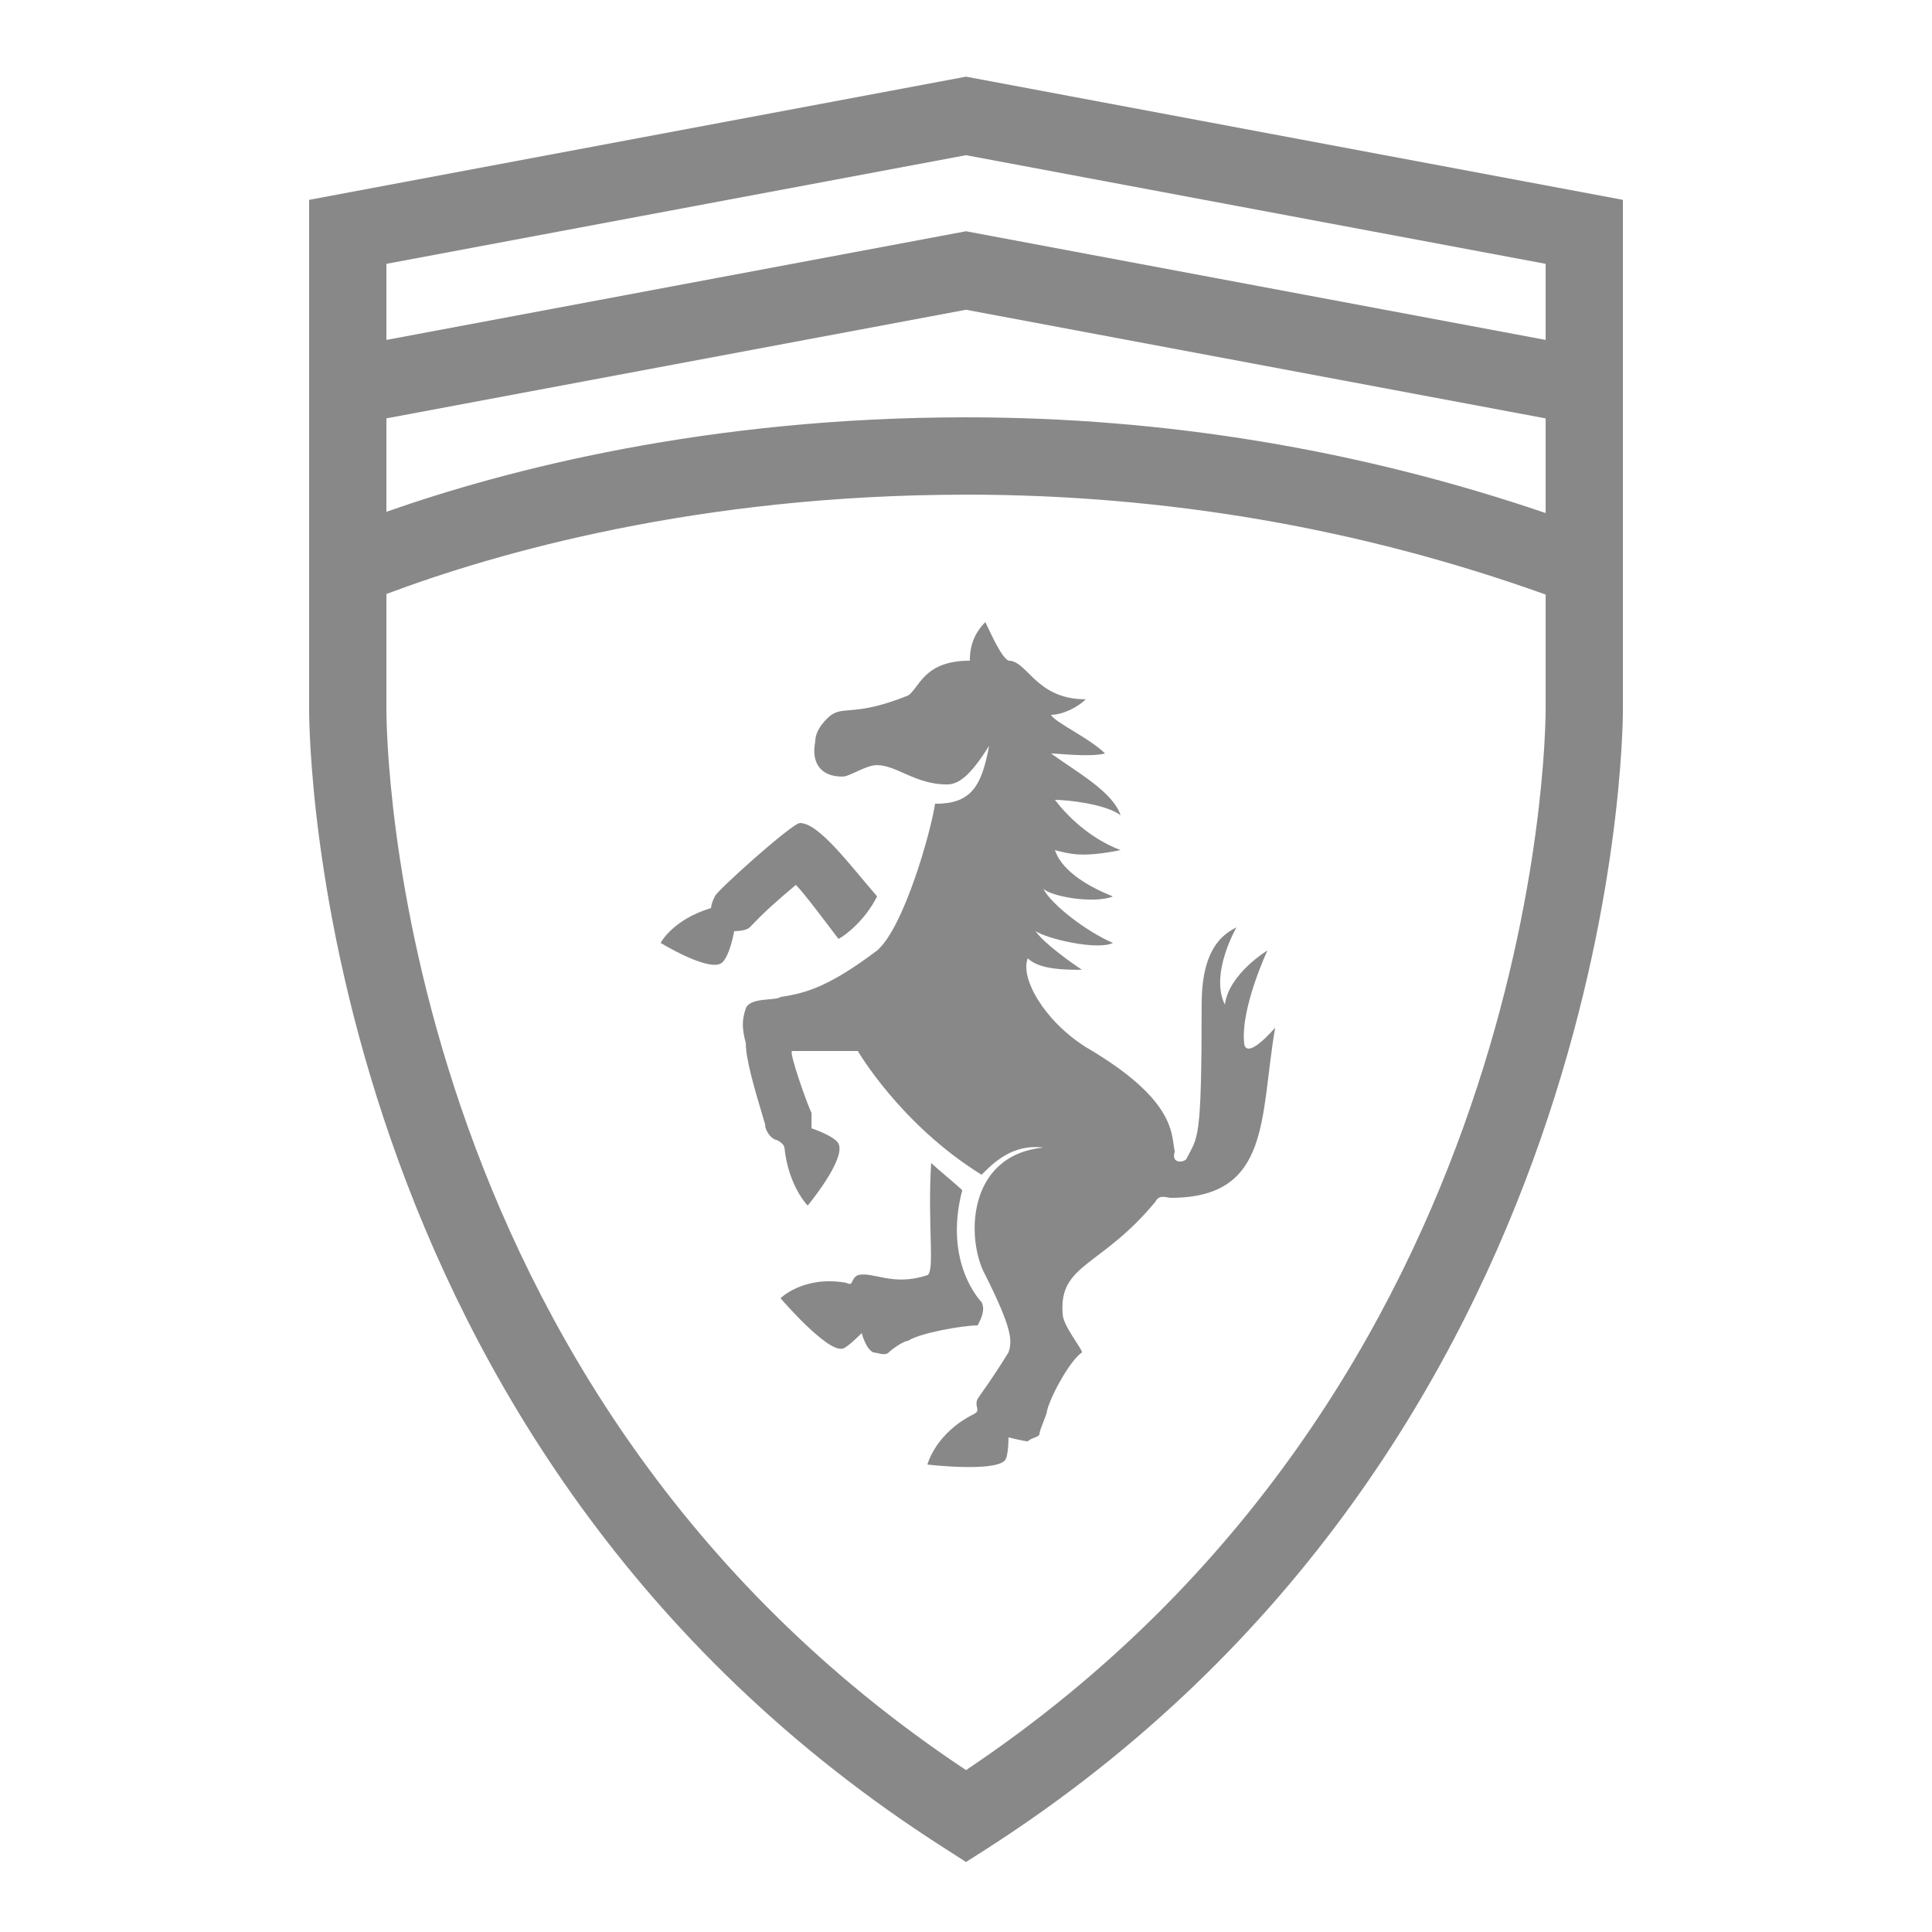
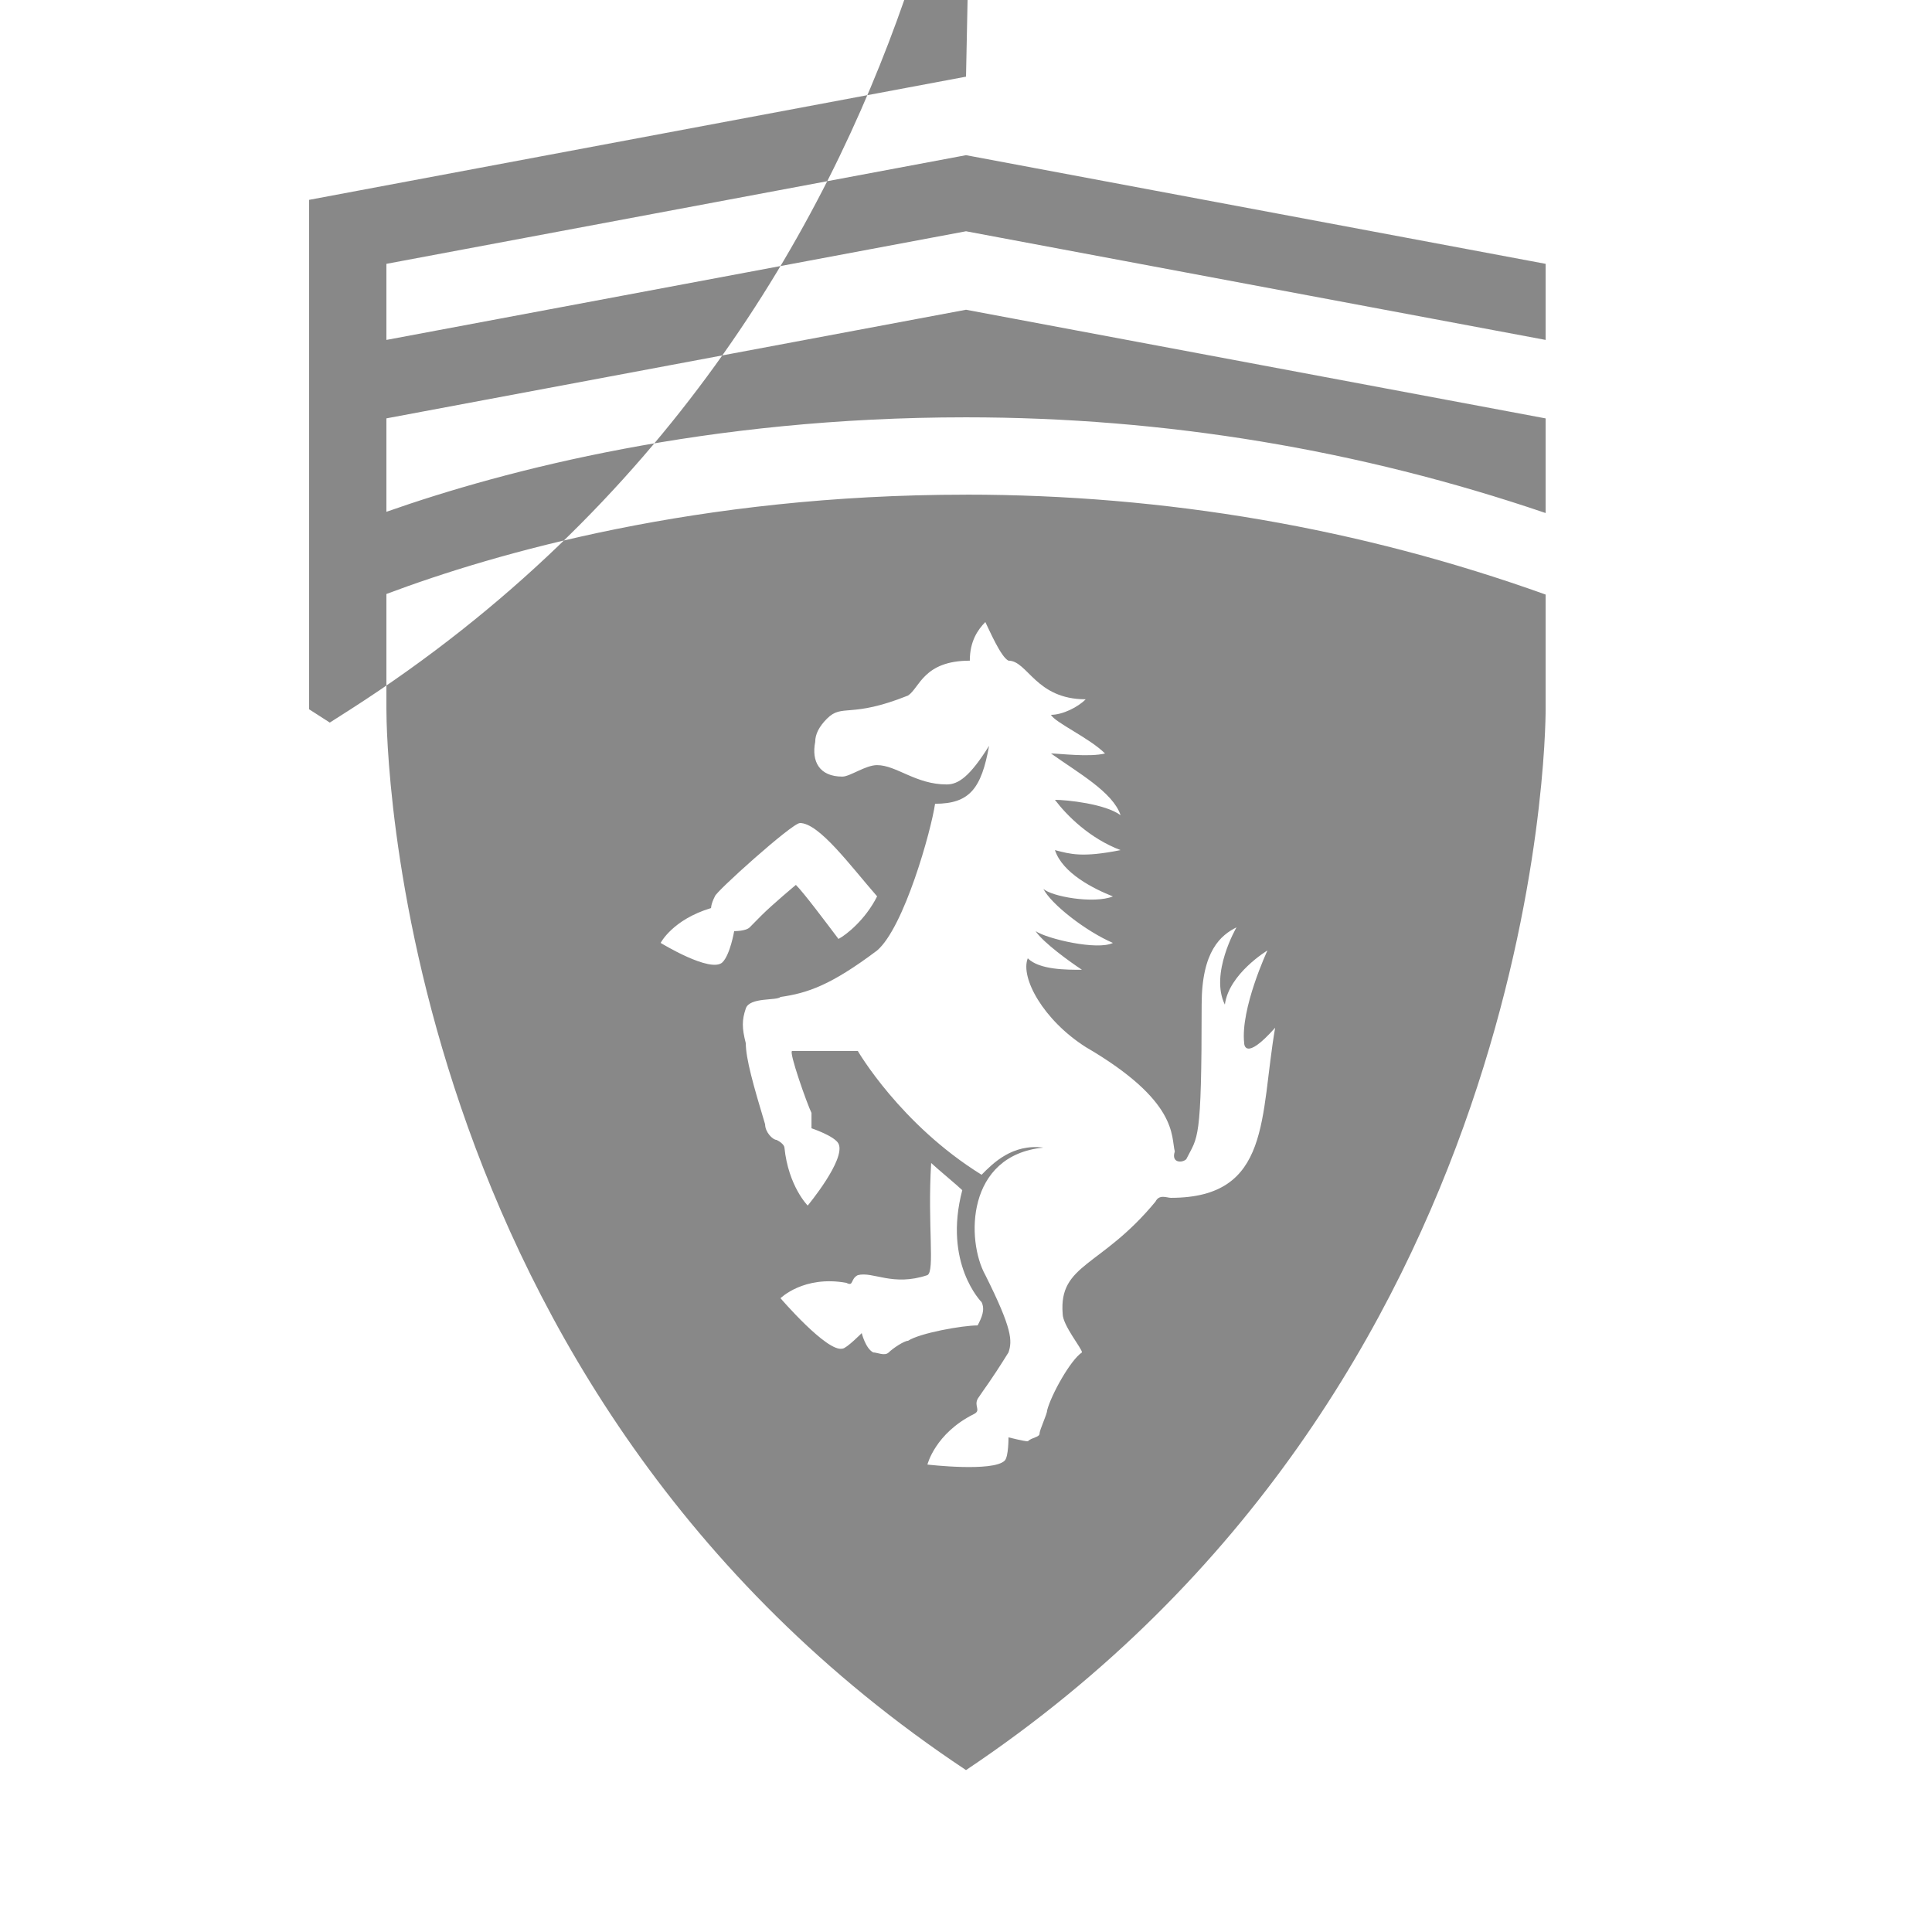
<svg xmlns="http://www.w3.org/2000/svg" x="0px" y="0px" width="50" height="50" viewBox="0,0,255.995,255.995" style="fill:#000000;">
  <g fill="#888" fill-rule="nonzero" stroke="none" stroke-width="1" stroke-linecap="butt" stroke-linejoin="miter" stroke-miterlimit="10" stroke-dasharray="" stroke-dashoffset="0" font-family="none" font-weight="none" font-size="none" text-anchor="none" style="mix-blend-mode: normal">
    <g transform="scale(5.12,5.12)">
-       <path d="M25,1.984l-17,3.188v13.184c0,0.773 0.156,19.098 16.465,29.488l0.535,0.344l0.539,-0.344c16.273,-10.441 16.461,-28.719 16.461,-29.492v-13.18zM25,4.016l15,2.812v1.969l-15,-2.812l-15,2.812v-1.969zM25,8.016l15,2.812v2.449c-4.809,-1.637 -9.844,-2.477 -15,-2.477c-6.707,0 -11.91,1.359 -15,2.445v-2.418zM25,12.801c5.164,0 10.207,0.867 15,2.586v2.965c0,0.719 -0.176,17.547 -15,27.457c-14.855,-9.863 -15,-26.73 -15,-27.457v-2.98c2.82,-1.059 8.062,-2.57 15,-2.57zM25.5,16.098c-0.199,0.203 -0.402,0.5 -0.402,1c-1.199,0 -1.297,0.703 -1.598,0.902c-1.5,0.602 -1.699,0.199 -2.098,0.598c-0.203,0.203 -0.305,0.402 -0.305,0.602c-0.098,0.5 0.102,0.898 0.703,0.898c0.199,0 0.598,-0.297 0.898,-0.297c0.5,0 1,0.5 1.801,0.5c0.301,0 0.598,-0.199 1.098,-1c-0.199,1.102 -0.5,1.5 -1.398,1.5c-0.102,0.699 -0.801,3.199 -1.5,3.797c-1.199,0.902 -1.801,1.102 -2.5,1.203c-0.102,0.102 -0.797,0 -0.898,0.297c-0.102,0.301 -0.102,0.504 0,0.902c0,0.398 0.199,1.098 0.5,2.098c0,0.203 0.199,0.402 0.297,0.402c0.203,0.102 0.203,0.199 0.203,0.199c0.102,1 0.602,1.5 0.602,1.5c0,0 0.996,-1.199 0.797,-1.602c-0.102,-0.199 -0.699,-0.398 -0.699,-0.398v-0.398c-0.102,-0.199 -0.602,-1.602 -0.5,-1.602h1.699c0,0 1.102,1.902 3.203,3.203c0.297,-0.301 0.797,-0.805 1.598,-0.703c-2,0.199 -2,2.402 -1.5,3.301c0.699,1.398 0.699,1.699 0.598,2c-0.5,0.801 -0.598,0.898 -0.797,1.199c-0.102,0.199 0.098,0.301 -0.102,0.398c-1,0.5 -1.199,1.305 -1.199,1.305c0,0 1.699,0.199 2,-0.102c0.102,-0.102 0.098,-0.602 0.098,-0.602c0,0 0.402,0.102 0.5,0.102c0.102,-0.102 0.305,-0.102 0.305,-0.203c0,-0.098 0.195,-0.496 0.195,-0.598c0.102,-0.398 0.602,-1.301 0.902,-1.5c0,-0.102 -0.5,-0.699 -0.5,-1c-0.102,-1.301 1,-1.199 2.402,-2.902c0.098,-0.199 0.297,-0.098 0.398,-0.098c2.602,0 2.301,-2.102 2.699,-4.402c-0.801,0.902 -0.801,0.402 -0.801,0.402c-0.102,-0.898 0.602,-2.402 0.602,-2.402c0,0 -1,0.602 -1.102,1.402c-0.398,-0.801 0.301,-2 0.301,-2c-0.398,0.199 -0.902,0.602 -0.902,2c0,3.602 -0.098,3.398 -0.398,4c-0.102,0.102 -0.398,0.102 -0.297,-0.199c-0.102,-0.398 0.098,-1.301 -2.305,-2.703c-1.098,-0.699 -1.699,-1.797 -1.5,-2.297c0.301,0.301 1.004,0.297 1.402,0.297c-0.301,-0.199 -1,-0.699 -1.199,-1c0.301,0.203 1.602,0.504 2,0.305c-0.699,-0.301 -1.602,-1.004 -1.801,-1.402c0.199,0.199 1.301,0.398 1.801,0.199c-0.5,-0.199 -1.301,-0.598 -1.5,-1.199c0.398,0.102 0.699,0.199 1.699,0c-0.801,-0.301 -1.398,-0.902 -1.699,-1.301c0.301,0 1.301,0.102 1.699,0.398c-0.199,-0.598 -1.102,-1.098 -1.801,-1.598c0.199,0 1,0.102 1.398,0c-0.398,-0.398 -1.297,-0.801 -1.398,-1c0.301,0 0.699,-0.199 0.898,-0.402c-1.297,0 -1.5,-1 -2,-1c-0.199,-0.098 -0.496,-0.797 -0.598,-1zM20.699,21.301c-0.199,0 -2.199,1.797 -2.199,1.898c-0.102,0.199 -0.098,0.301 -0.098,0.301c-1,0.301 -1.305,0.902 -1.305,0.902c0,0 1.301,0.797 1.602,0.5c0.199,-0.203 0.301,-0.805 0.301,-0.805c0,0 0.301,0.004 0.402,-0.098l0.297,-0.301c0.301,-0.301 0.898,-0.797 0.898,-0.797c0.203,0.199 0.801,1 1.102,1.398c0.199,-0.102 0.699,-0.5 1,-1.102c-0.699,-0.801 -1.5,-1.898 -2,-1.898zM24.098,30.098c-0.098,1.602 0.102,2.801 -0.098,2.902c-0.898,0.301 -1.402,-0.102 -1.801,0c-0.199,0.102 -0.098,0.301 -0.297,0.199c-1.102,-0.199 -1.703,0.398 -1.703,0.398c0,0 1.203,1.402 1.602,1.305c0.102,0 0.5,-0.402 0.5,-0.402c0,0 0.098,0.398 0.297,0.5c0.102,0 0.301,0.102 0.402,0c0.102,-0.102 0.398,-0.301 0.5,-0.301c0.301,-0.199 1.402,-0.398 1.801,-0.398c0.102,-0.199 0.199,-0.402 0.102,-0.602c0,0 -1,-1 -0.5,-2.898c-0.102,-0.102 -0.703,-0.602 -0.805,-0.703z" />
+       <path d="M25,1.984l-17,3.188v13.184l0.535,0.344l0.539,-0.344c16.273,-10.441 16.461,-28.719 16.461,-29.492v-13.18zM25,4.016l15,2.812v1.969l-15,-2.812l-15,2.812v-1.969zM25,8.016l15,2.812v2.449c-4.809,-1.637 -9.844,-2.477 -15,-2.477c-6.707,0 -11.91,1.359 -15,2.445v-2.418zM25,12.801c5.164,0 10.207,0.867 15,2.586v2.965c0,0.719 -0.176,17.547 -15,27.457c-14.855,-9.863 -15,-26.73 -15,-27.457v-2.98c2.82,-1.059 8.062,-2.57 15,-2.57zM25.5,16.098c-0.199,0.203 -0.402,0.5 -0.402,1c-1.199,0 -1.297,0.703 -1.598,0.902c-1.5,0.602 -1.699,0.199 -2.098,0.598c-0.203,0.203 -0.305,0.402 -0.305,0.602c-0.098,0.5 0.102,0.898 0.703,0.898c0.199,0 0.598,-0.297 0.898,-0.297c0.5,0 1,0.5 1.801,0.5c0.301,0 0.598,-0.199 1.098,-1c-0.199,1.102 -0.5,1.5 -1.398,1.5c-0.102,0.699 -0.801,3.199 -1.5,3.797c-1.199,0.902 -1.801,1.102 -2.5,1.203c-0.102,0.102 -0.797,0 -0.898,0.297c-0.102,0.301 -0.102,0.504 0,0.902c0,0.398 0.199,1.098 0.5,2.098c0,0.203 0.199,0.402 0.297,0.402c0.203,0.102 0.203,0.199 0.203,0.199c0.102,1 0.602,1.5 0.602,1.5c0,0 0.996,-1.199 0.797,-1.602c-0.102,-0.199 -0.699,-0.398 -0.699,-0.398v-0.398c-0.102,-0.199 -0.602,-1.602 -0.5,-1.602h1.699c0,0 1.102,1.902 3.203,3.203c0.297,-0.301 0.797,-0.805 1.598,-0.703c-2,0.199 -2,2.402 -1.5,3.301c0.699,1.398 0.699,1.699 0.598,2c-0.5,0.801 -0.598,0.898 -0.797,1.199c-0.102,0.199 0.098,0.301 -0.102,0.398c-1,0.5 -1.199,1.305 -1.199,1.305c0,0 1.699,0.199 2,-0.102c0.102,-0.102 0.098,-0.602 0.098,-0.602c0,0 0.402,0.102 0.5,0.102c0.102,-0.102 0.305,-0.102 0.305,-0.203c0,-0.098 0.195,-0.496 0.195,-0.598c0.102,-0.398 0.602,-1.301 0.902,-1.5c0,-0.102 -0.5,-0.699 -0.5,-1c-0.102,-1.301 1,-1.199 2.402,-2.902c0.098,-0.199 0.297,-0.098 0.398,-0.098c2.602,0 2.301,-2.102 2.699,-4.402c-0.801,0.902 -0.801,0.402 -0.801,0.402c-0.102,-0.898 0.602,-2.402 0.602,-2.402c0,0 -1,0.602 -1.102,1.402c-0.398,-0.801 0.301,-2 0.301,-2c-0.398,0.199 -0.902,0.602 -0.902,2c0,3.602 -0.098,3.398 -0.398,4c-0.102,0.102 -0.398,0.102 -0.297,-0.199c-0.102,-0.398 0.098,-1.301 -2.305,-2.703c-1.098,-0.699 -1.699,-1.797 -1.5,-2.297c0.301,0.301 1.004,0.297 1.402,0.297c-0.301,-0.199 -1,-0.699 -1.199,-1c0.301,0.203 1.602,0.504 2,0.305c-0.699,-0.301 -1.602,-1.004 -1.801,-1.402c0.199,0.199 1.301,0.398 1.801,0.199c-0.5,-0.199 -1.301,-0.598 -1.5,-1.199c0.398,0.102 0.699,0.199 1.699,0c-0.801,-0.301 -1.398,-0.902 -1.699,-1.301c0.301,0 1.301,0.102 1.699,0.398c-0.199,-0.598 -1.102,-1.098 -1.801,-1.598c0.199,0 1,0.102 1.398,0c-0.398,-0.398 -1.297,-0.801 -1.398,-1c0.301,0 0.699,-0.199 0.898,-0.402c-1.297,0 -1.5,-1 -2,-1c-0.199,-0.098 -0.496,-0.797 -0.598,-1zM20.699,21.301c-0.199,0 -2.199,1.797 -2.199,1.898c-0.102,0.199 -0.098,0.301 -0.098,0.301c-1,0.301 -1.305,0.902 -1.305,0.902c0,0 1.301,0.797 1.602,0.5c0.199,-0.203 0.301,-0.805 0.301,-0.805c0,0 0.301,0.004 0.402,-0.098l0.297,-0.301c0.301,-0.301 0.898,-0.797 0.898,-0.797c0.203,0.199 0.801,1 1.102,1.398c0.199,-0.102 0.699,-0.5 1,-1.102c-0.699,-0.801 -1.5,-1.898 -2,-1.898zM24.098,30.098c-0.098,1.602 0.102,2.801 -0.098,2.902c-0.898,0.301 -1.402,-0.102 -1.801,0c-0.199,0.102 -0.098,0.301 -0.297,0.199c-1.102,-0.199 -1.703,0.398 -1.703,0.398c0,0 1.203,1.402 1.602,1.305c0.102,0 0.5,-0.402 0.5,-0.402c0,0 0.098,0.398 0.297,0.5c0.102,0 0.301,0.102 0.402,0c0.102,-0.102 0.398,-0.301 0.5,-0.301c0.301,-0.199 1.402,-0.398 1.801,-0.398c0.102,-0.199 0.199,-0.402 0.102,-0.602c0,0 -1,-1 -0.5,-2.898c-0.102,-0.102 -0.703,-0.602 -0.805,-0.703z" />
    </g>
  </g>
</svg>